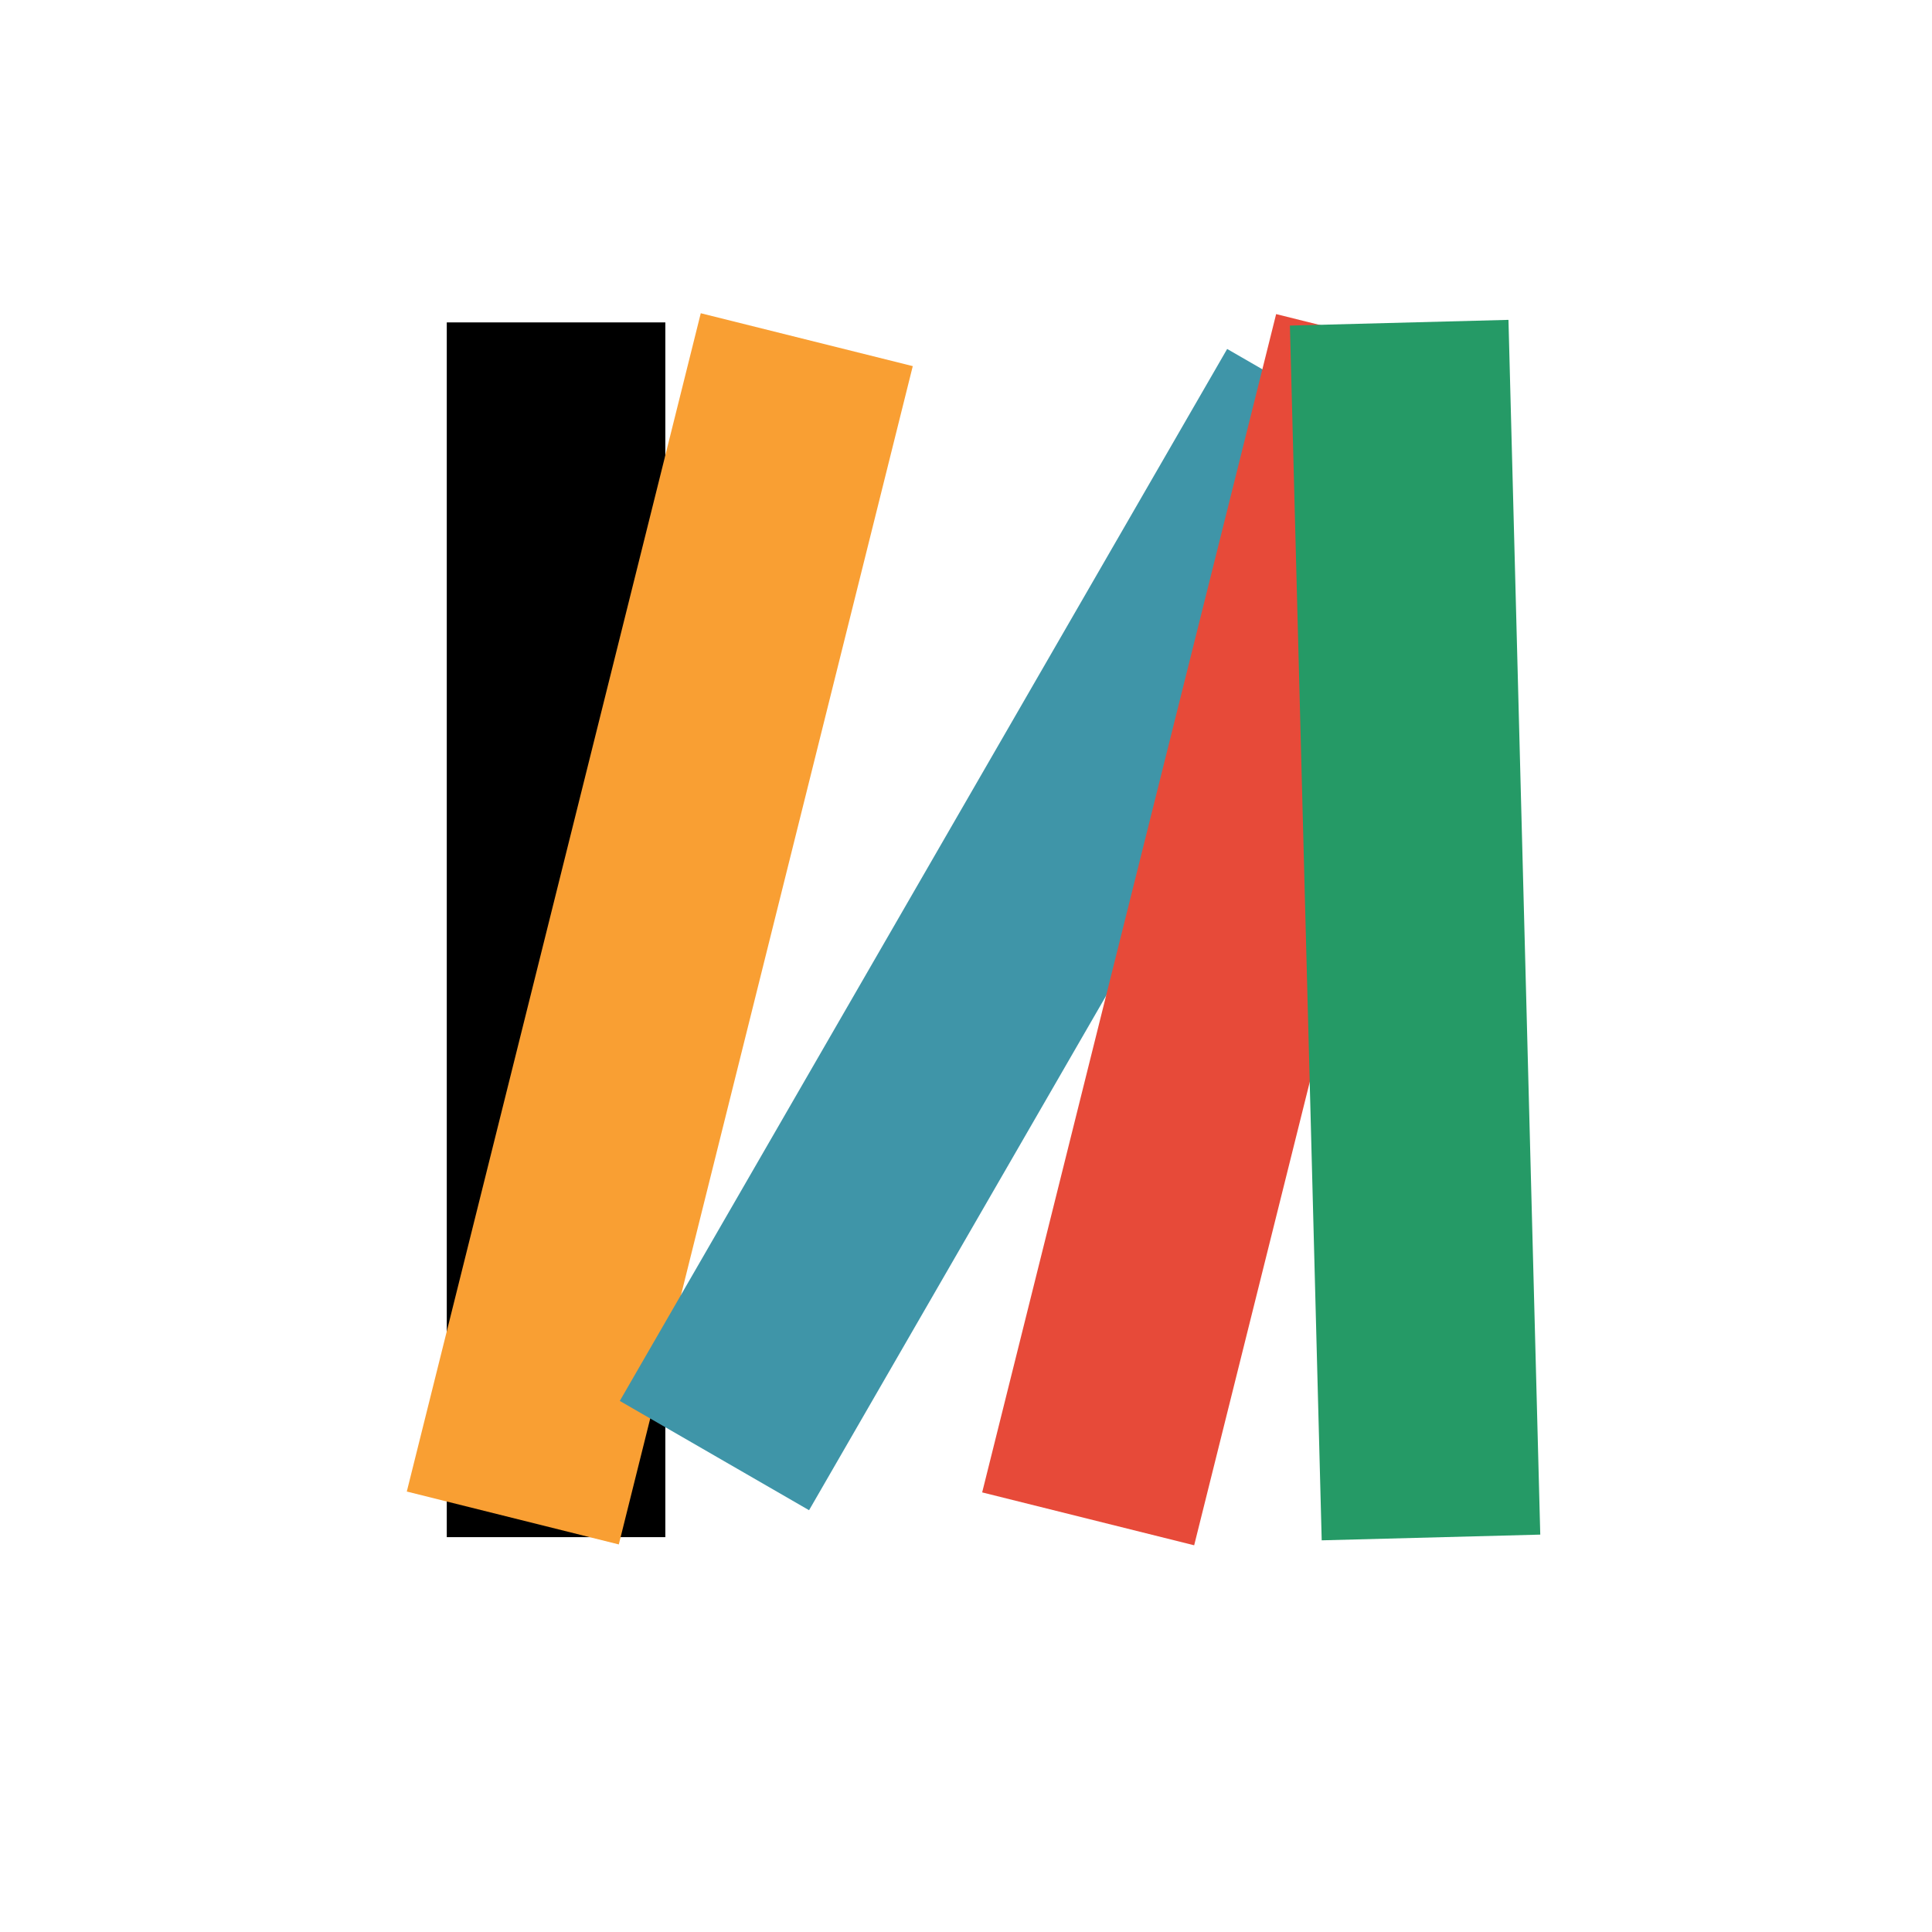
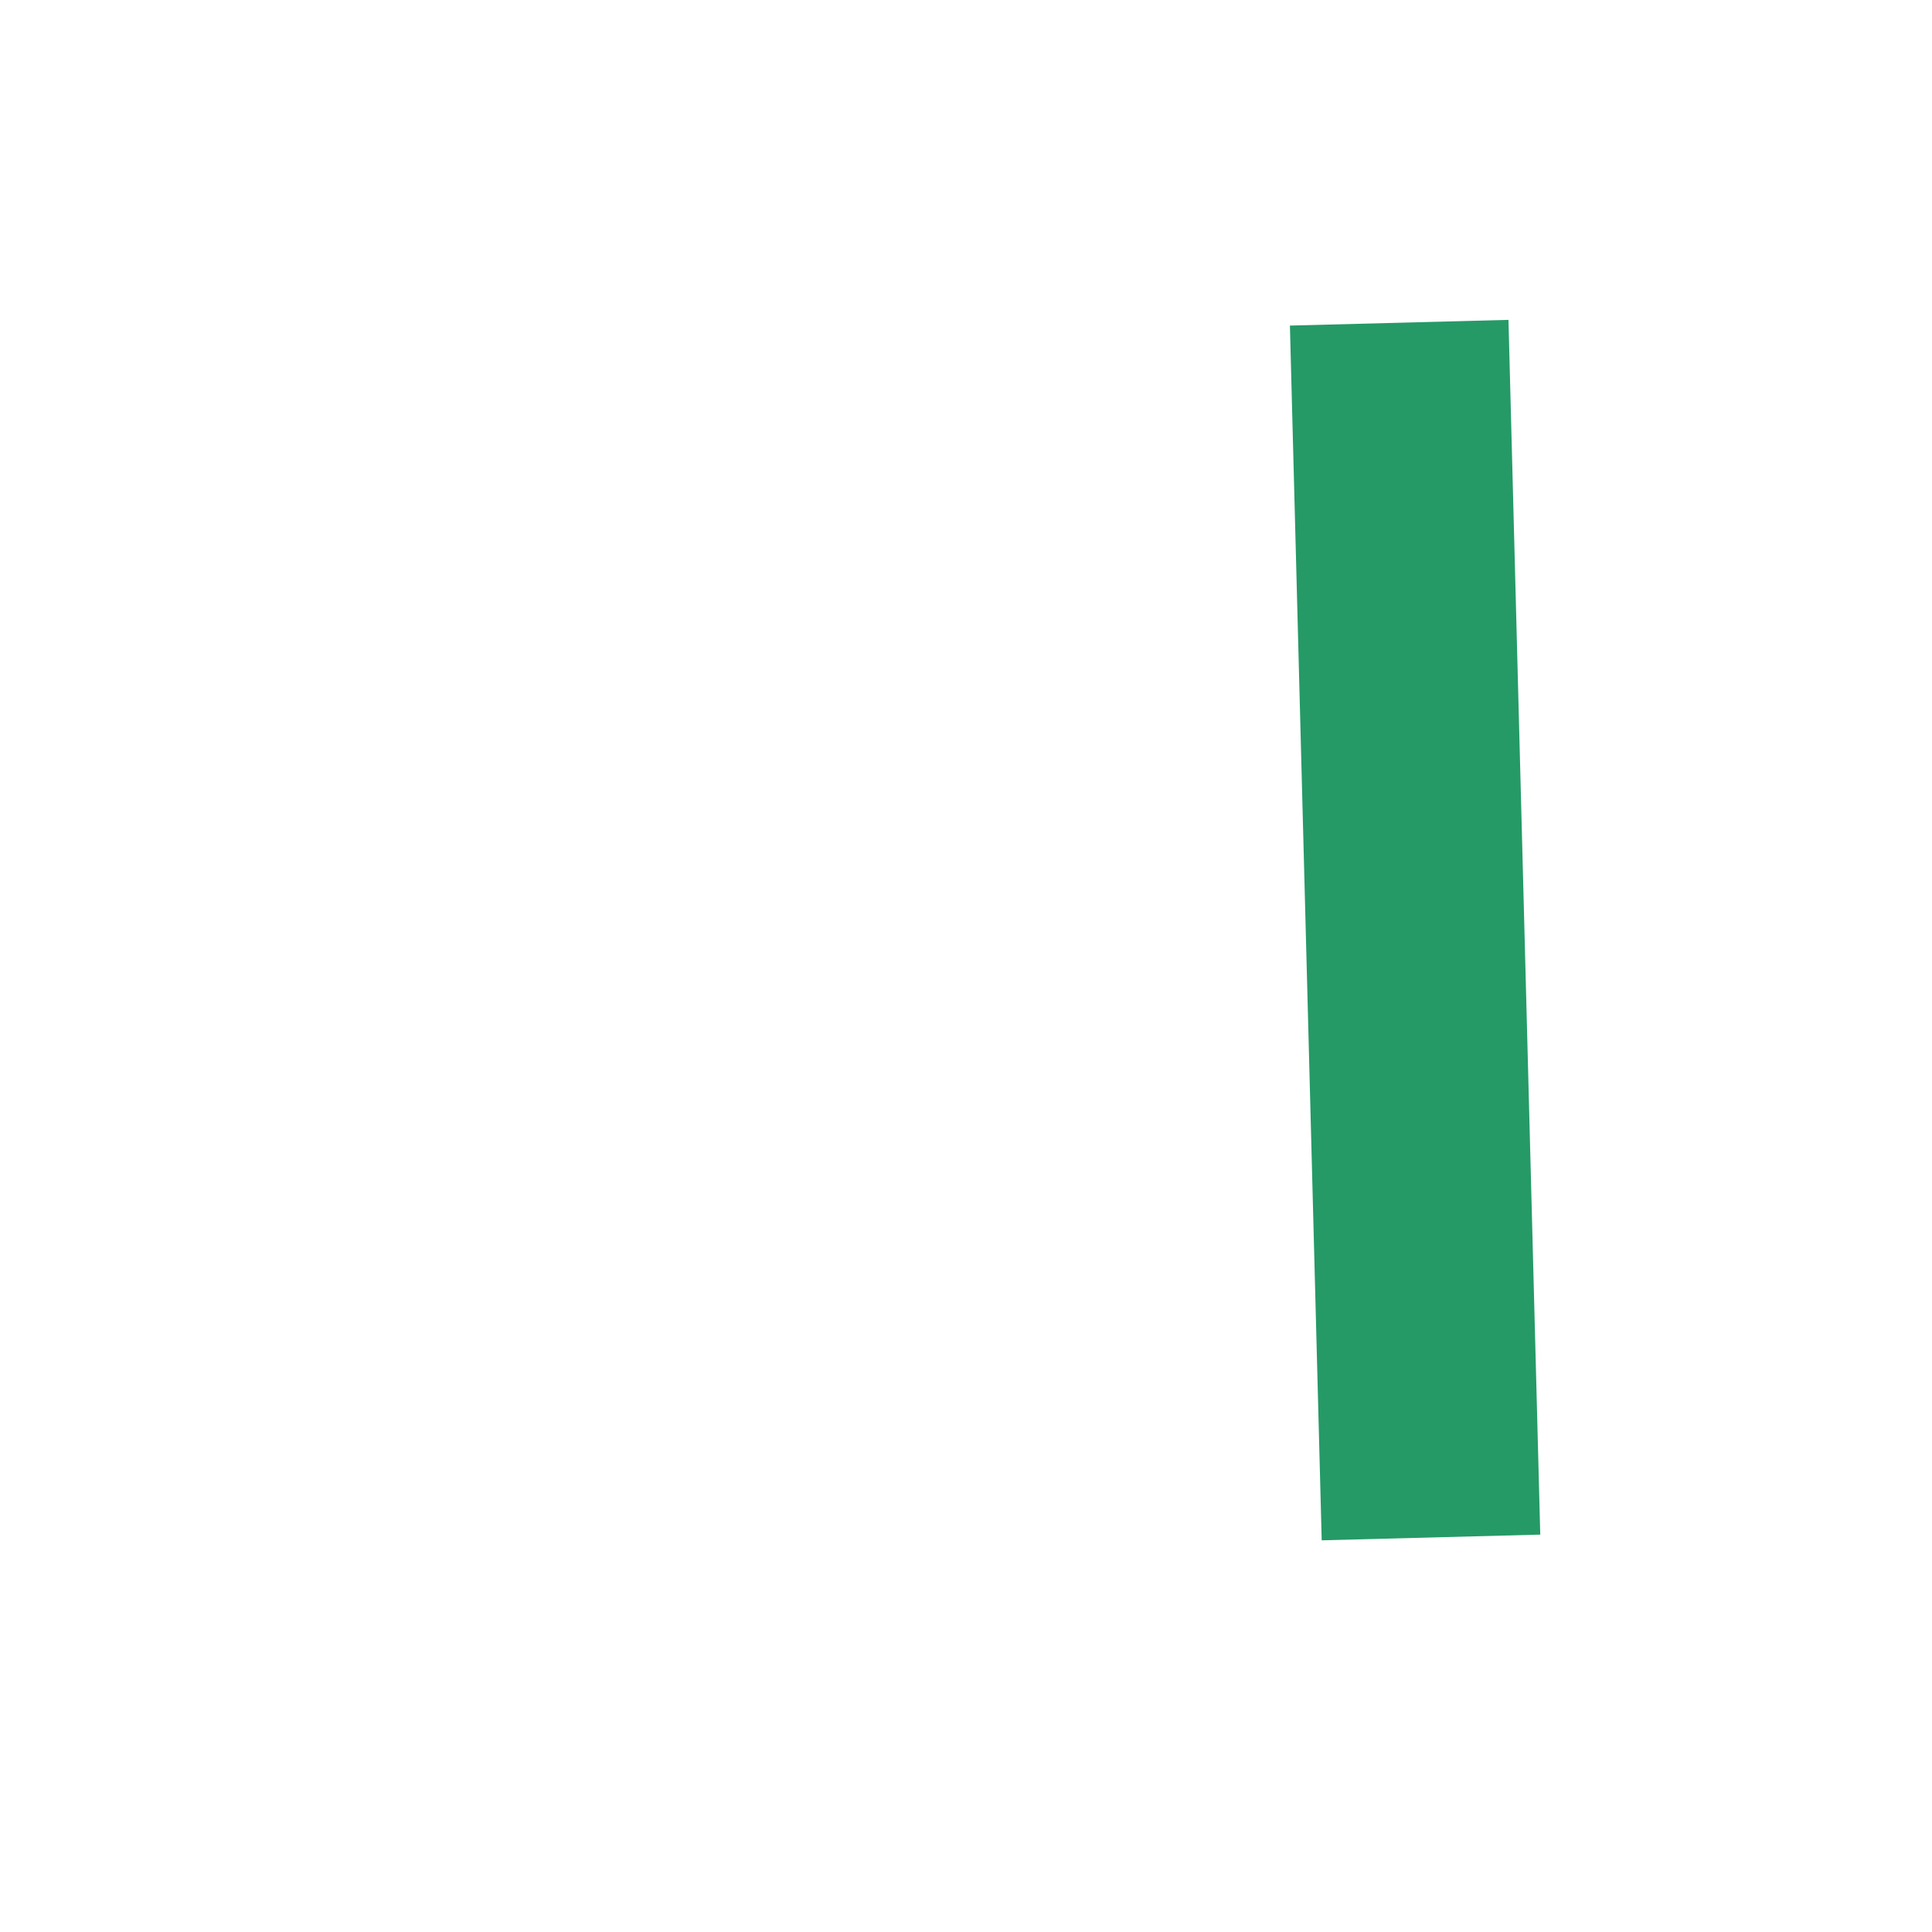
<svg xmlns="http://www.w3.org/2000/svg" version="1.1" id="Layer_1" x="0px" y="0px" viewBox="0 0 160 160" style="enable-background:new 0 0 160 160;" xml:space="preserve">
  <style type="text/css">
	.st0{fill:url(#);}
	.st1{fill:#C8C8C8;}
	.st2{clip-path:url(#SVGID_2_);}
	.st3{fill:#FFFFFF;}
	.st4{clip-path:url(#SVGID_4_);}
	.st5{clip-path:url(#SVGID_6_);}
	.st6{fill:#010101;}
	.st7{fill:#E74A39;}
	.st8{fill:#F99F33;}
	.st9{fill:#FDFEFC;}
	.st10{fill:#3F95A8;}
	.st11{fill:#FCC298;}
	.st12{fill:#0C0C0A;}
	.st13{fill:#181816;}
	.st14{fill:#835023;}
	.st15{fill:#C27A3C;}
	.st16{fill:none;stroke:#FFFFFF;stroke-width:3.465;stroke-miterlimit:4.4;}
	.st17{clip-path:url(#SVGID_8_);fill:none;stroke:#FFFFFF;stroke-width:3.465;stroke-miterlimit:4.4;}
	.st18{clip-path:url(#SVGID_8_);fill:#F99F33;}
	.st19{clip-path:url(#SVGID_10_);}
	.st20{clip-path:url(#SVGID_10_);fill:#E74A39;}
	.st21{fill:none;stroke:#FFFFFF;stroke-width:3.407;}
	.st22{clip-path:url(#SVGID_12_);fill:none;stroke:#FFFFFF;stroke-width:3.407;}
	.st23{clip-path:url(#SVGID_14_);fill:none;stroke:#FFFFFF;stroke-width:3.407;}
	.st24{fill:none;stroke:#FFFFFF;stroke-width:11.356;}
	.st25{clip-path:url(#SVGID_16_);fill:none;stroke:#F99F33;stroke-width:2.128;}
	.st26{fill:none;stroke:#F99F33;stroke-width:2.128;}
	.st27{fill:none;stroke:#EC108C;stroke-width:1.873;stroke-miterlimit:10;}
	.st28{clip-path:url(#SVGID_18_);fill:none;stroke:#F99F33;stroke-width:2.128;}
	.st29{fill:#259A66;}
</style>
  <g>
-     <rect x="37" y="26.7" width="18.1" height="100.6" />
-     <rect x="4.4" y="67.9" transform="matrix(0.242 -0.97 0.97 0.242 -33.238 111.359)" class="st8" width="100.6" height="18.1" />
-     <rect x="34" y="67.9" transform="matrix(0.5 -0.866 0.866 0.5 -24.473 111.513)" class="st10" width="100.6" height="18.1" />
-     <rect x="52" y="67.9" transform="matrix(0.242 -0.97 0.97 0.242 2.892 157.602)" class="st7" width="100.6" height="18.1" />
    <rect x="108.1" y="26.7" transform="matrix(1 -2.617488e-02 2.617488e-02 1 -1.974 3.093)" class="st29" width="18.1" height="100.6" />
  </g>
</svg>